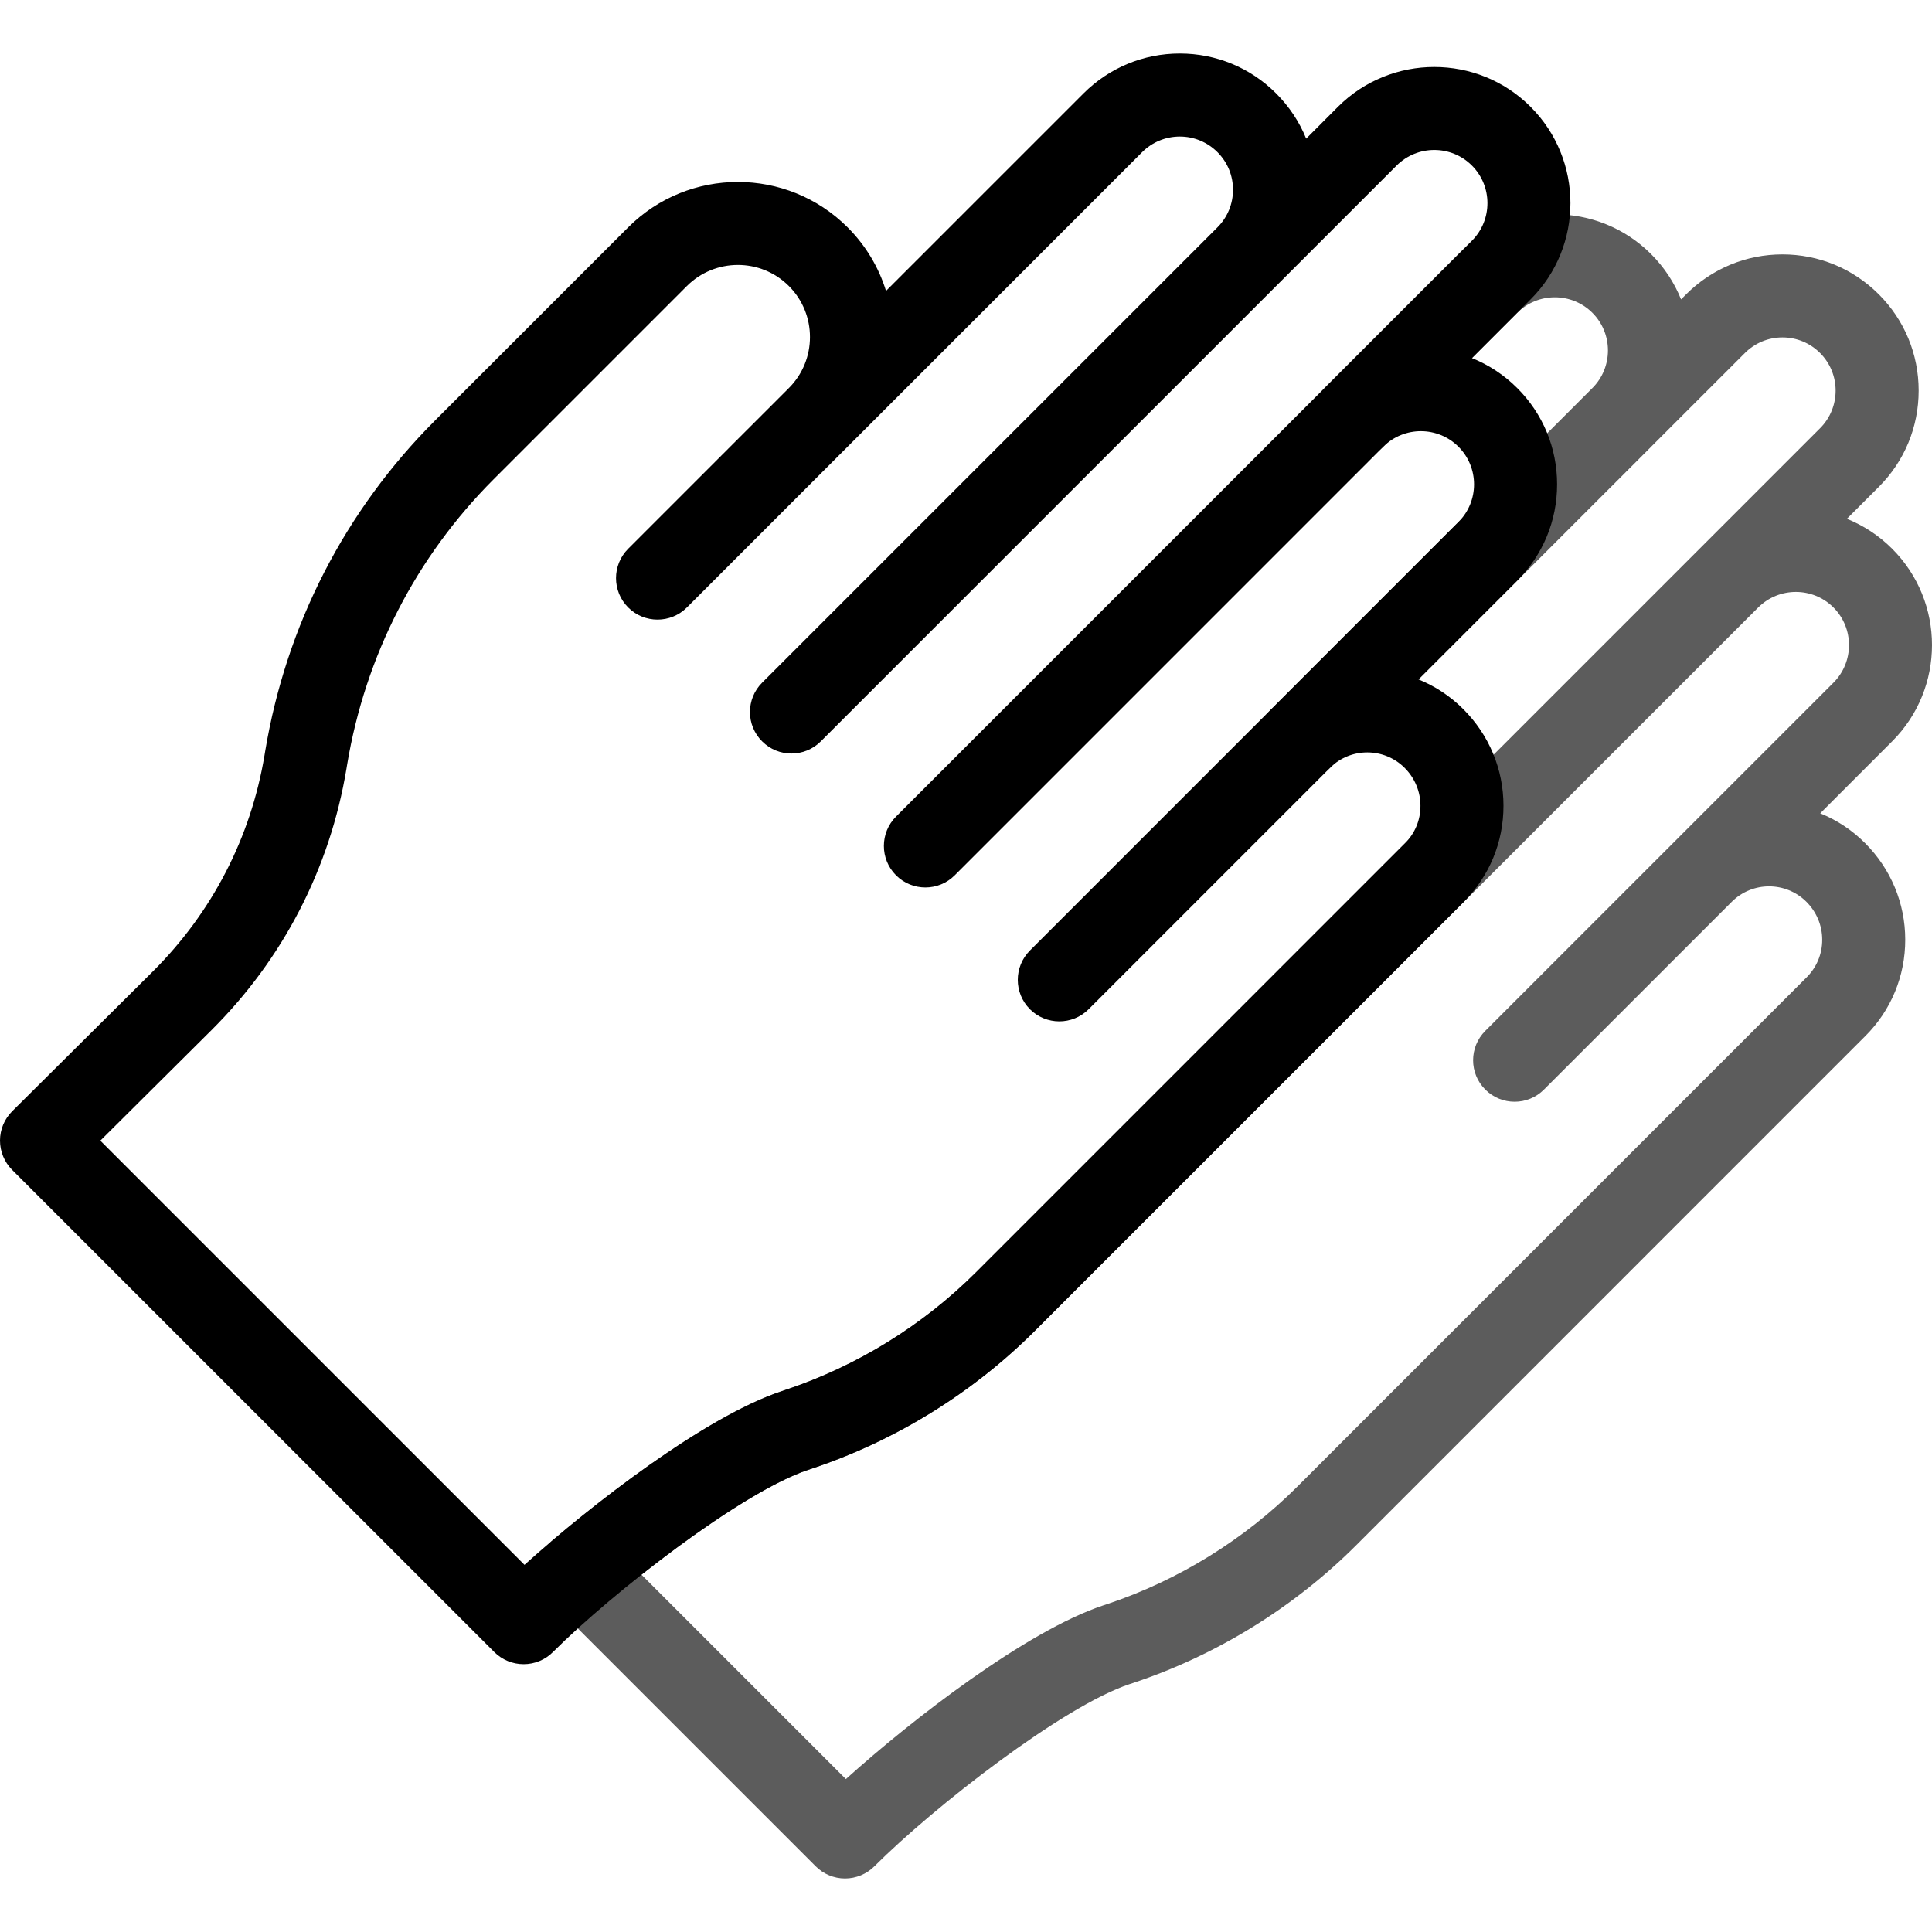
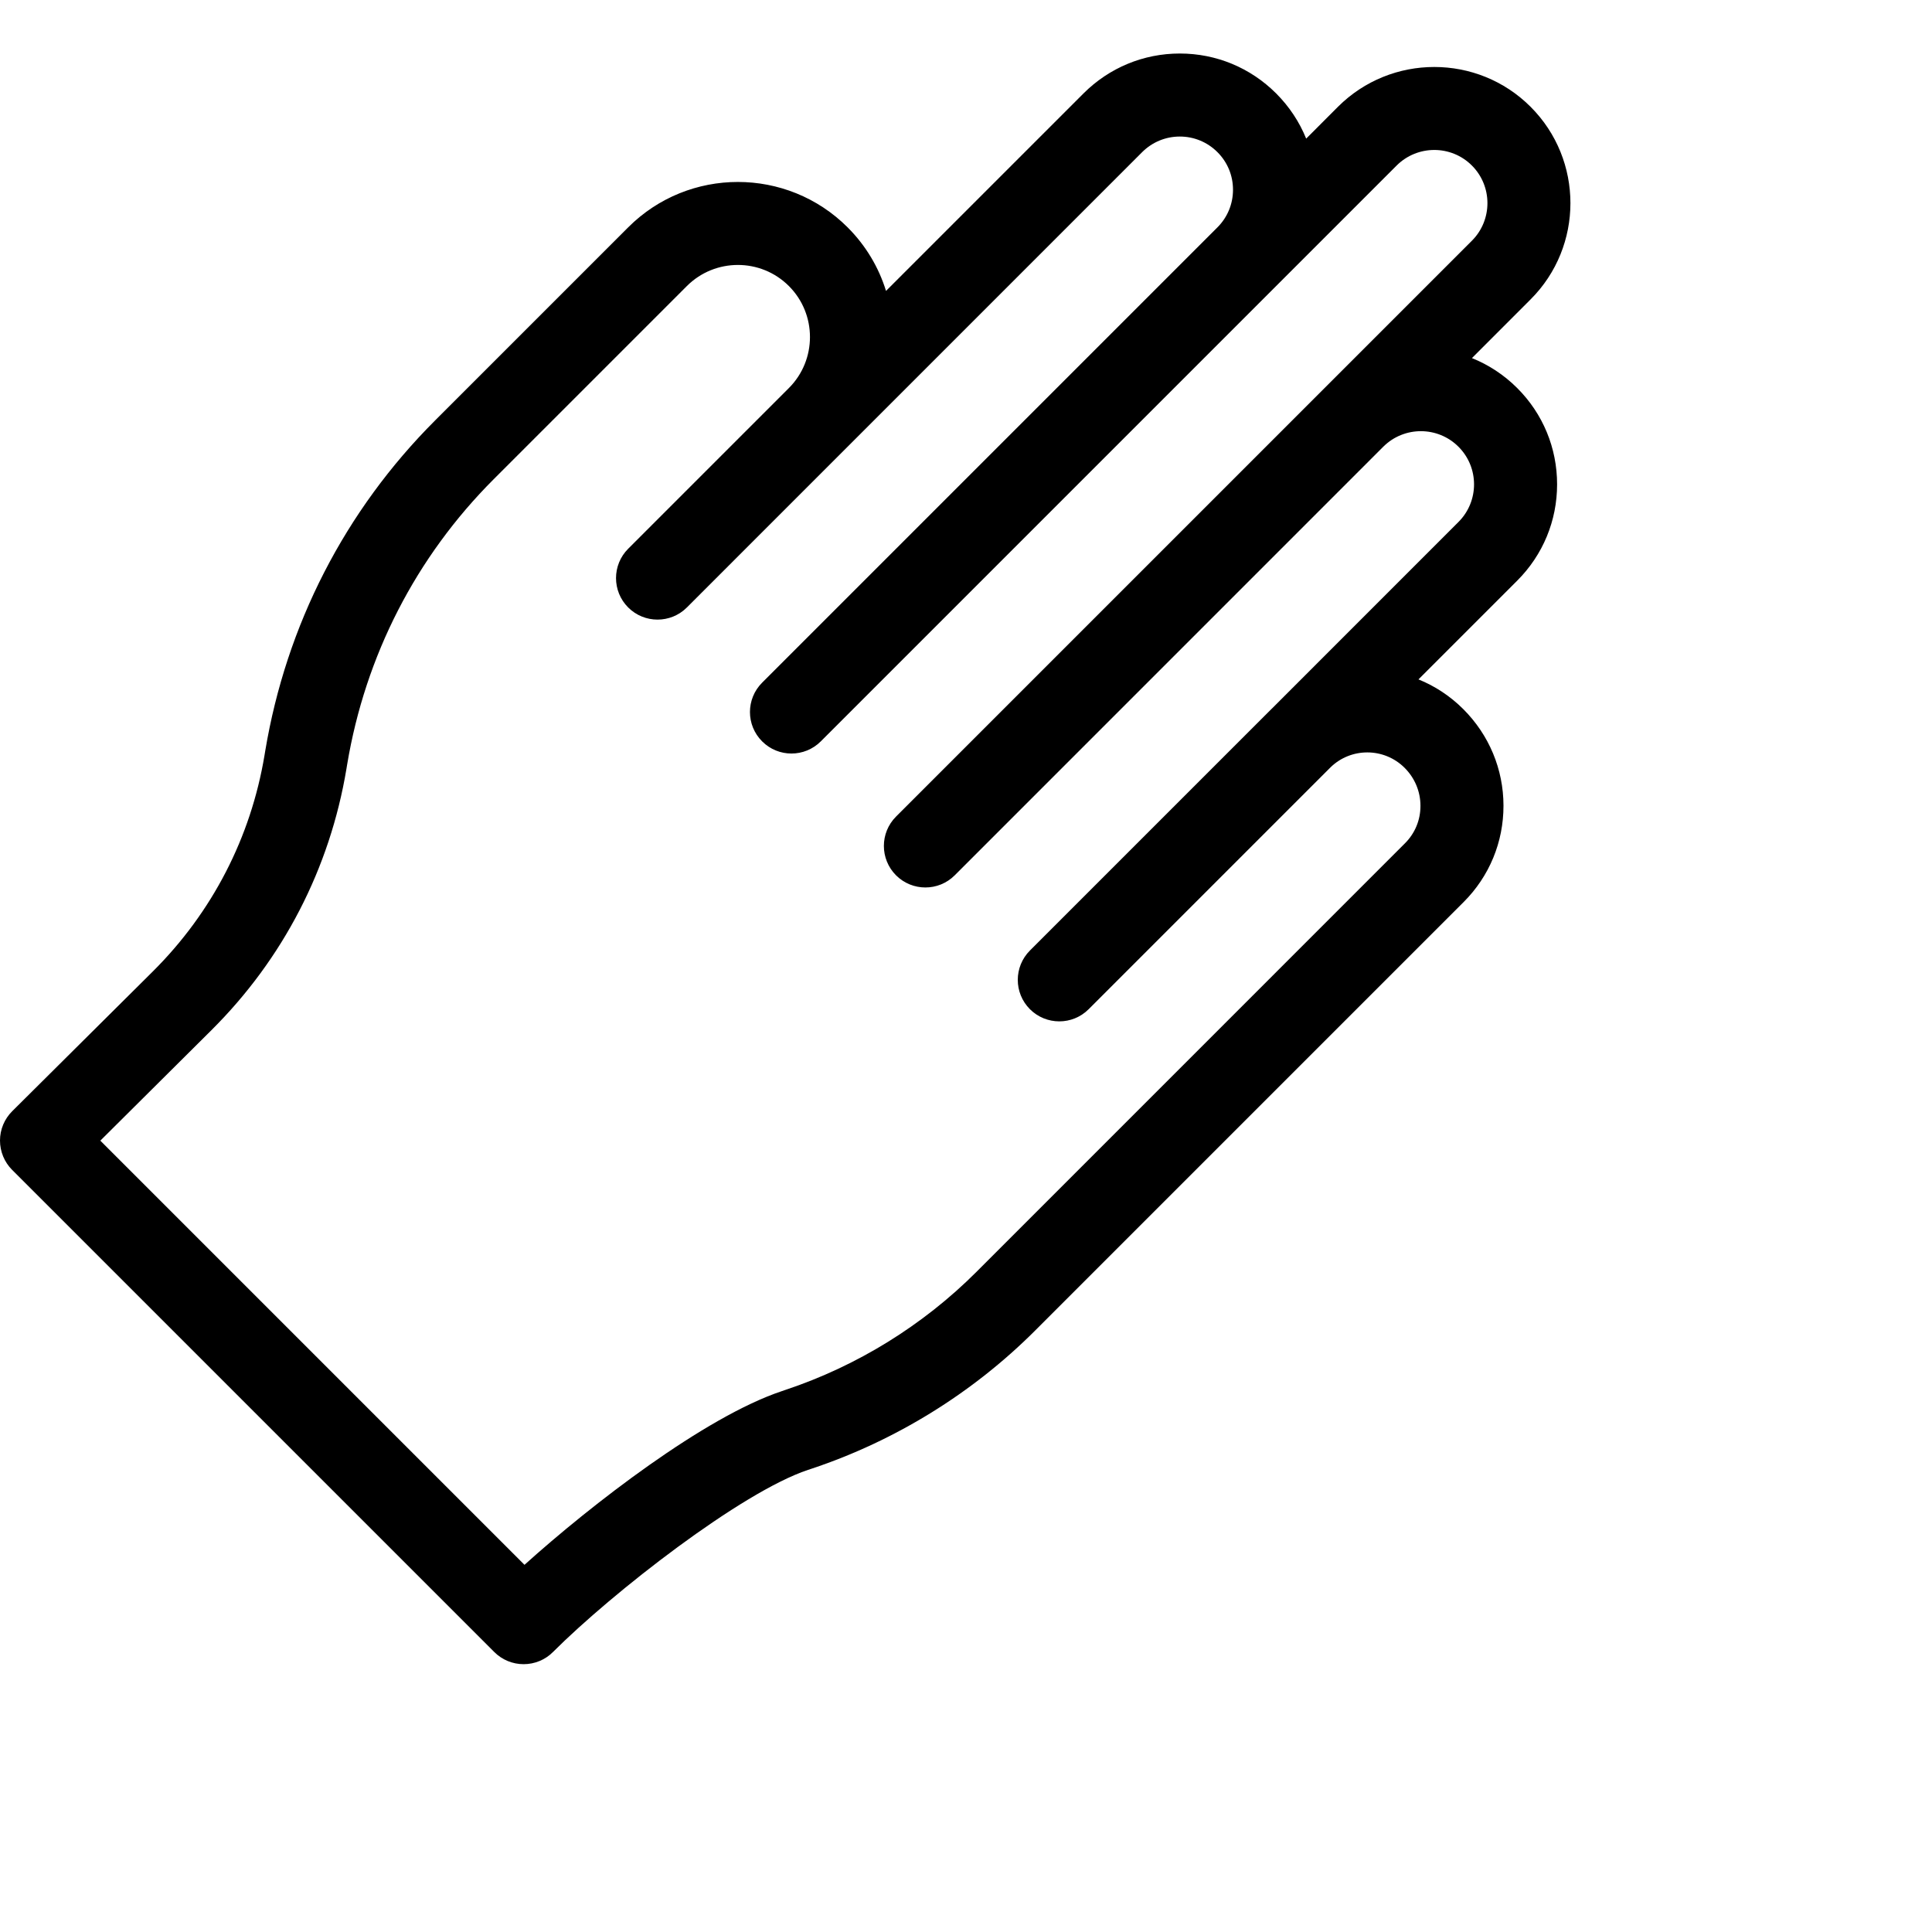
<svg xmlns="http://www.w3.org/2000/svg" width="40" height="40" viewBox="0 0 40 40" fill="none">
-   <path d="M37.686 16.839L39.175 15.349C40.275 14.25 40.275 12.461 39.175 11.361C38.899 11.085 38.58 10.879 38.238 10.741L38.898 10.081C39.431 9.549 39.724 8.84 39.724 8.087C39.724 7.334 39.431 6.626 38.898 6.093C38.365 5.561 37.657 5.267 36.904 5.267C36.151 5.267 35.443 5.561 34.91 6.093L34.805 6.199C34.667 5.857 34.461 5.538 34.184 5.261C33.085 4.162 31.296 4.162 30.197 5.261L27.424 8.034C27.088 8.37 27.088 8.914 27.424 9.25C27.76 9.585 28.304 9.585 28.639 9.25L31.412 6.477C31.841 6.048 32.54 6.048 32.969 6.477C33.398 6.906 33.398 7.605 32.969 8.034L30.197 10.807C30.197 10.807 30.197 10.807 30.197 10.807L29.642 11.361C29.64 11.364 29.638 11.366 29.635 11.368L26.322 14.681C25.987 15.017 25.987 15.561 26.322 15.897C26.658 16.232 27.202 16.232 27.538 15.897L30.857 12.577C30.86 12.575 30.862 12.572 30.864 12.57L31.411 12.023C31.412 12.023 31.412 12.022 31.412 12.022L34.185 9.25C34.185 9.25 34.185 9.249 34.185 9.249L36.126 7.309C36.334 7.101 36.61 6.986 36.904 6.986C37.198 6.986 37.475 7.101 37.683 7.309C38.112 7.738 38.112 8.437 37.683 8.866L29.088 17.461C29.088 17.461 29.088 17.461 29.088 17.461L20.215 26.334C19.11 27.438 17.744 28.283 16.262 28.777L16.187 28.802C14.498 29.365 12.132 31.303 11.447 31.884C11.264 32.039 11.154 32.264 11.144 32.504C11.134 32.744 11.225 32.977 11.395 33.147L16.888 38.64C17.049 38.801 17.267 38.892 17.495 38.892C17.723 38.892 17.942 38.801 18.103 38.64C19.333 37.41 22.002 35.33 23.384 34.869L23.46 34.844C25.194 34.266 26.793 33.278 28.085 31.986L38.621 21.449C39.154 20.916 39.447 20.207 39.446 19.453C39.445 18.7 39.149 17.99 38.614 17.455C38.34 17.181 38.024 16.976 37.686 16.839ZM37.405 20.234L26.869 30.77C25.765 31.874 24.398 32.719 22.917 33.213L22.841 33.238C21.248 33.769 18.89 35.593 17.513 36.834L13.281 32.602C14.65 31.516 15.952 30.692 16.73 30.432L16.806 30.407C18.539 29.829 20.138 28.841 21.43 27.549L30.303 18.676C30.303 18.676 30.303 18.676 30.303 18.676L36.403 12.576C36.833 12.148 37.531 12.148 37.96 12.577C38.389 13.006 38.389 13.705 37.96 14.134L30.751 21.343C30.415 21.679 30.415 22.223 30.751 22.558C31.087 22.894 31.631 22.894 31.966 22.558L35.855 18.67C36.281 18.245 36.973 18.245 37.399 18.67C37.61 18.881 37.727 19.16 37.727 19.456C37.728 19.75 37.613 20.026 37.405 20.234Z" fill="#5C5C5C" />
  <path d="M10.841 34.455C10.613 34.455 10.395 34.365 10.233 34.203L0.252 24.222C0.09 24.06 -0 23.841 1.25762e-06 23.613C0 23.384 0.092 23.166 0.254 23.005L3.167 20.11C4.393 18.889 5.193 17.341 5.477 15.634L5.491 15.549C5.927 12.937 7.143 10.57 9.008 8.705L13.006 4.707C14.258 3.454 16.296 3.454 17.549 4.707C17.93 5.088 18.195 5.541 18.344 6.023L22.433 1.934C22.966 1.402 23.674 1.108 24.427 1.108C25.18 1.108 25.889 1.402 26.421 1.934C26.693 2.206 26.903 2.524 27.043 2.87L27.701 2.211C28.801 1.112 30.59 1.112 31.689 2.211C32.789 3.311 32.789 5.1 31.689 6.199L30.475 7.414C30.816 7.551 31.136 7.758 31.412 8.034C31.945 8.566 32.238 9.275 32.238 10.028C32.238 10.781 31.945 11.489 31.412 12.022L29.368 14.066C29.706 14.203 30.022 14.408 30.296 14.682C30.831 15.217 31.127 15.927 31.128 16.68C31.129 17.434 30.836 18.143 30.303 18.676L21.43 27.549C20.138 28.841 18.539 29.829 16.806 30.407L16.73 30.432C15.347 30.893 12.678 32.974 11.449 34.203C11.288 34.365 11.069 34.455 10.841 34.455ZM2.077 23.616L10.859 32.398C12.236 31.156 14.593 29.333 16.187 28.802L16.262 28.776C17.744 28.283 19.111 27.438 20.215 26.334L29.087 17.461C29.296 17.253 29.41 16.977 29.409 16.683C29.409 16.388 29.292 16.108 29.081 15.897C28.657 15.474 27.969 15.471 27.543 15.891L22.539 20.895C22.204 21.23 21.66 21.23 21.324 20.895C20.988 20.559 20.988 20.015 21.324 19.679L26.321 14.682C26.325 14.679 26.328 14.676 26.331 14.673L30.196 10.807C30.626 10.377 30.626 9.679 30.196 9.249C29.768 8.821 29.073 8.82 28.643 9.245L19.767 18.122C19.431 18.458 18.887 18.458 18.551 18.122C18.216 17.786 18.216 17.242 18.551 16.907L27.424 8.034C27.426 8.032 27.429 8.029 27.431 8.027L30.474 4.984C30.903 4.555 30.903 3.856 30.474 3.427C30.044 2.997 29.346 2.998 28.916 3.427L16.994 15.349C16.658 15.685 16.114 15.685 15.779 15.349C15.443 15.014 15.443 14.47 15.779 14.134L25.206 4.707C25.414 4.499 25.528 4.222 25.528 3.928C25.528 3.634 25.414 3.358 25.206 3.15C24.998 2.942 24.721 2.827 24.427 2.827C24.133 2.827 23.856 2.942 23.648 3.149L14.221 12.577C13.886 12.912 13.341 12.912 13.006 12.577C12.67 12.241 12.67 11.697 13.006 11.361L16.333 8.034C16.915 7.452 16.915 6.504 16.333 5.922C15.751 5.34 14.804 5.34 14.221 5.922L10.223 9.92C8.613 11.53 7.563 13.575 7.187 15.831L7.173 15.916C6.829 17.981 5.862 19.852 4.378 21.328L2.077 23.616Z" fill="black" />
</svg>